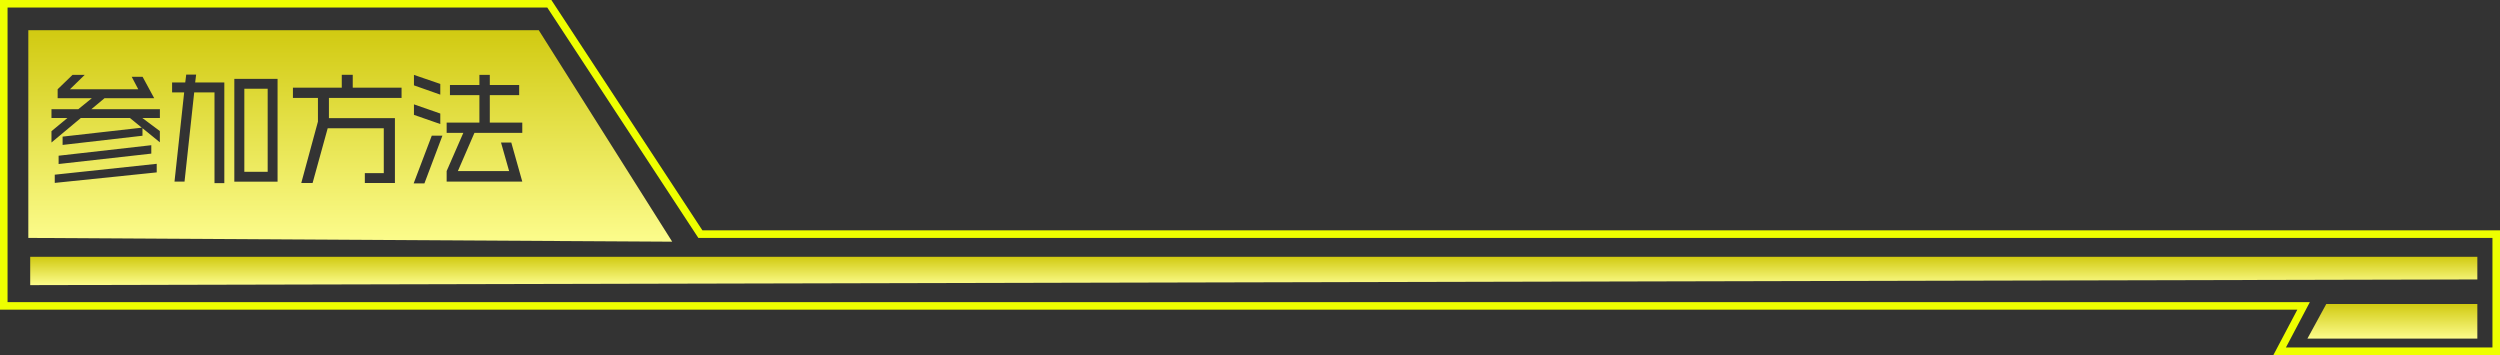
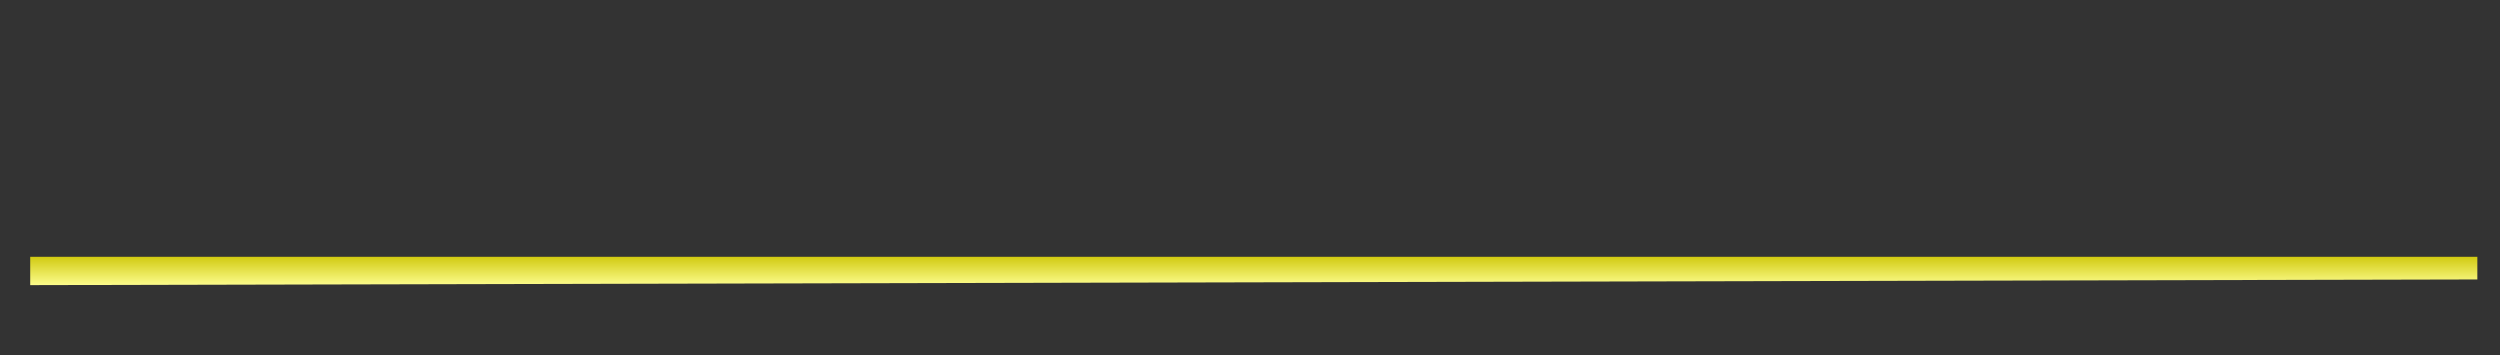
<svg xmlns="http://www.w3.org/2000/svg" version="1.1" viewBox="0 0 331 47">
  <rect x="0" y="0" width="331" height="47" fill="#333333" stroke="none" />
  <defs>
    <style>
      .cls-1 {
        fill: none;
      }

      .cls-2 {
        fill: #ef0;
      }

      .cls-3 {
        fill: url(#_名称未設定グラデーション_3);
      }

      .cls-4 {
        fill: url(#_名称未設定グラデーション_2);
      }

      .cls-5 {
        fill: url(#_名称未設定グラデーション);
      }
    </style>
    <linearGradient id="_名称未設定グラデーション" data-name="名称未設定グラデーション" x1="-245.579" y1="217.714" x2="-245.579" y2="216.714" gradientTransform="translate(20982 6100) scale(85.25 -28)" gradientUnits="userSpaceOnUse">
      <stop offset="0" stop-color="#d1ca11" />
      <stop offset="1" stop-color="#fcfc8c" />
    </linearGradient>
    <linearGradient id="_名称未設定グラデーション_2" data-name="名称未設定グラデーション 2" x1="-247.731" y1="177.067" x2="-247.731" y2="176.067" gradientTransform="translate(80431 698) scale(324 -3.75)" gradientUnits="userSpaceOnUse">
      <stop offset="0" stop-color="#d1ca11" />
      <stop offset="1" stop-color="#fcfc8c" />
    </linearGradient>
    <linearGradient id="_名称未設定グラデーション_3" data-name="名称未設定グラデーション 3" x1="-237.433" y1="185.597" x2="-237.433" y2="184.597" gradientTransform="translate(5659 890.842) scale(22.5 -4.583)" gradientUnits="userSpaceOnUse">
      <stop offset="0" stop-color="#d1ca11" />
      <stop offset="1" stop-color="#fcfc8c" />
    </linearGradient>
  </defs>
  <g>
    <g id="_レイヤー_1" data-name="レイヤー_1">
      <g id="sec03shl">
        <g id="_グループ_48" data-name="グループ_48">
          <g id="_グループ_39" data-name="グループ_39">
            <g id="_パス_27" data-name="パス_27">
-               <path class="cls-1" d="M0,0h73l20,30.5h238v16.5h-30l3.167-6H0V0Z" />
-               <path class="cls-2" d="M1,1v39h304.825l-3.167,6h27.342v-14.5H92.46L72.46,1H1M0,0h73l20,30.5h238v16.5h-30l3.167-6H0V0Z" />
-             </g>
-             <path id="_前面オブジェクトで型抜き_1" data-name="前面オブジェクトで型抜き_1" class="cls-5" d="M89,32l-85.25-.5V4h67.583l17.666,28h0ZM57.168,17.96l-2.4,6.32h1.425l2.384-6.32h-1.409ZM25.712,12.232h2.688v12.016h1.3v-13.328h-3.86l.128-1.04h-1.312l-.129,1.04h-1.743v1.312h1.6l-1.28,11.808h1.328l1.28-11.807h0ZM48.304,22.92v1.312h3.984v-8.592h-8.738v-2.672h9.617v-1.36h-6.464v-1.708h-1.453v1.708h-6.467v1.36h3.312v3.132l-2.208,8.128h1.5l2-7.248h7.424v5.94h-2.507ZM20.75,21.688l-13.5,1.44v1.088l13.5-1.392v-1.136ZM31.024,10.44v13.616h5.726v-13.616h-5.726ZM59.136,16.231v1.36h2.208l-2.208,5.056v1.393h10.014l-1.456-5.169h-1.36l1.072,3.776h-6.782l2.192-5.056h6.334v-1.36h-4.3v-3.631h3.888v-1.344h-3.888v-1.344h-1.378v1.344h-3.9v1.344h3.9v3.632h-4.336ZM20.036,19.224l-12.276,1.392v1.1l12.272-1.376v-1.12l.004.004ZM10.707,15.624h6.5l1.568,1.28-10.487,1.184v1.1l10.576-1.216v-1.004l2.3,1.872v-1.488l-2.314-1.728h2.32v-1.168h-9.074l1.744-1.456h6.576l-1.536-2.832h-1.44l.864,1.648h-9.041l1.952-1.9h-1.615l-1.968,1.9v1.184h4.528l-1.792,1.456h-3.553v1.168h2.113l-2.113,1.744v1.5l3.888-3.247.004.003ZM54.807,13.816v1.391l3.488,1.216v-1.391l-3.488-1.216ZM54.807,9.916v1.384l3.488,1.231v-1.419l-3.488-1.196ZM35.44,22.744h-3.09v-10.992h3.09v10.991h0Z" />
+               </g>
            <path id="_パス_28" data-name="パス_28" class="cls-4" d="M4,34h324v3l-324,.75v-3.75Z" />
-             <path id="_パス_29" data-name="パス_29" class="cls-3" d="M308,40.25h20v4.583h-22.5l2.5-4.583Z" />
          </g>
        </g>
      </g>
    </g>
  </g>
</svg>